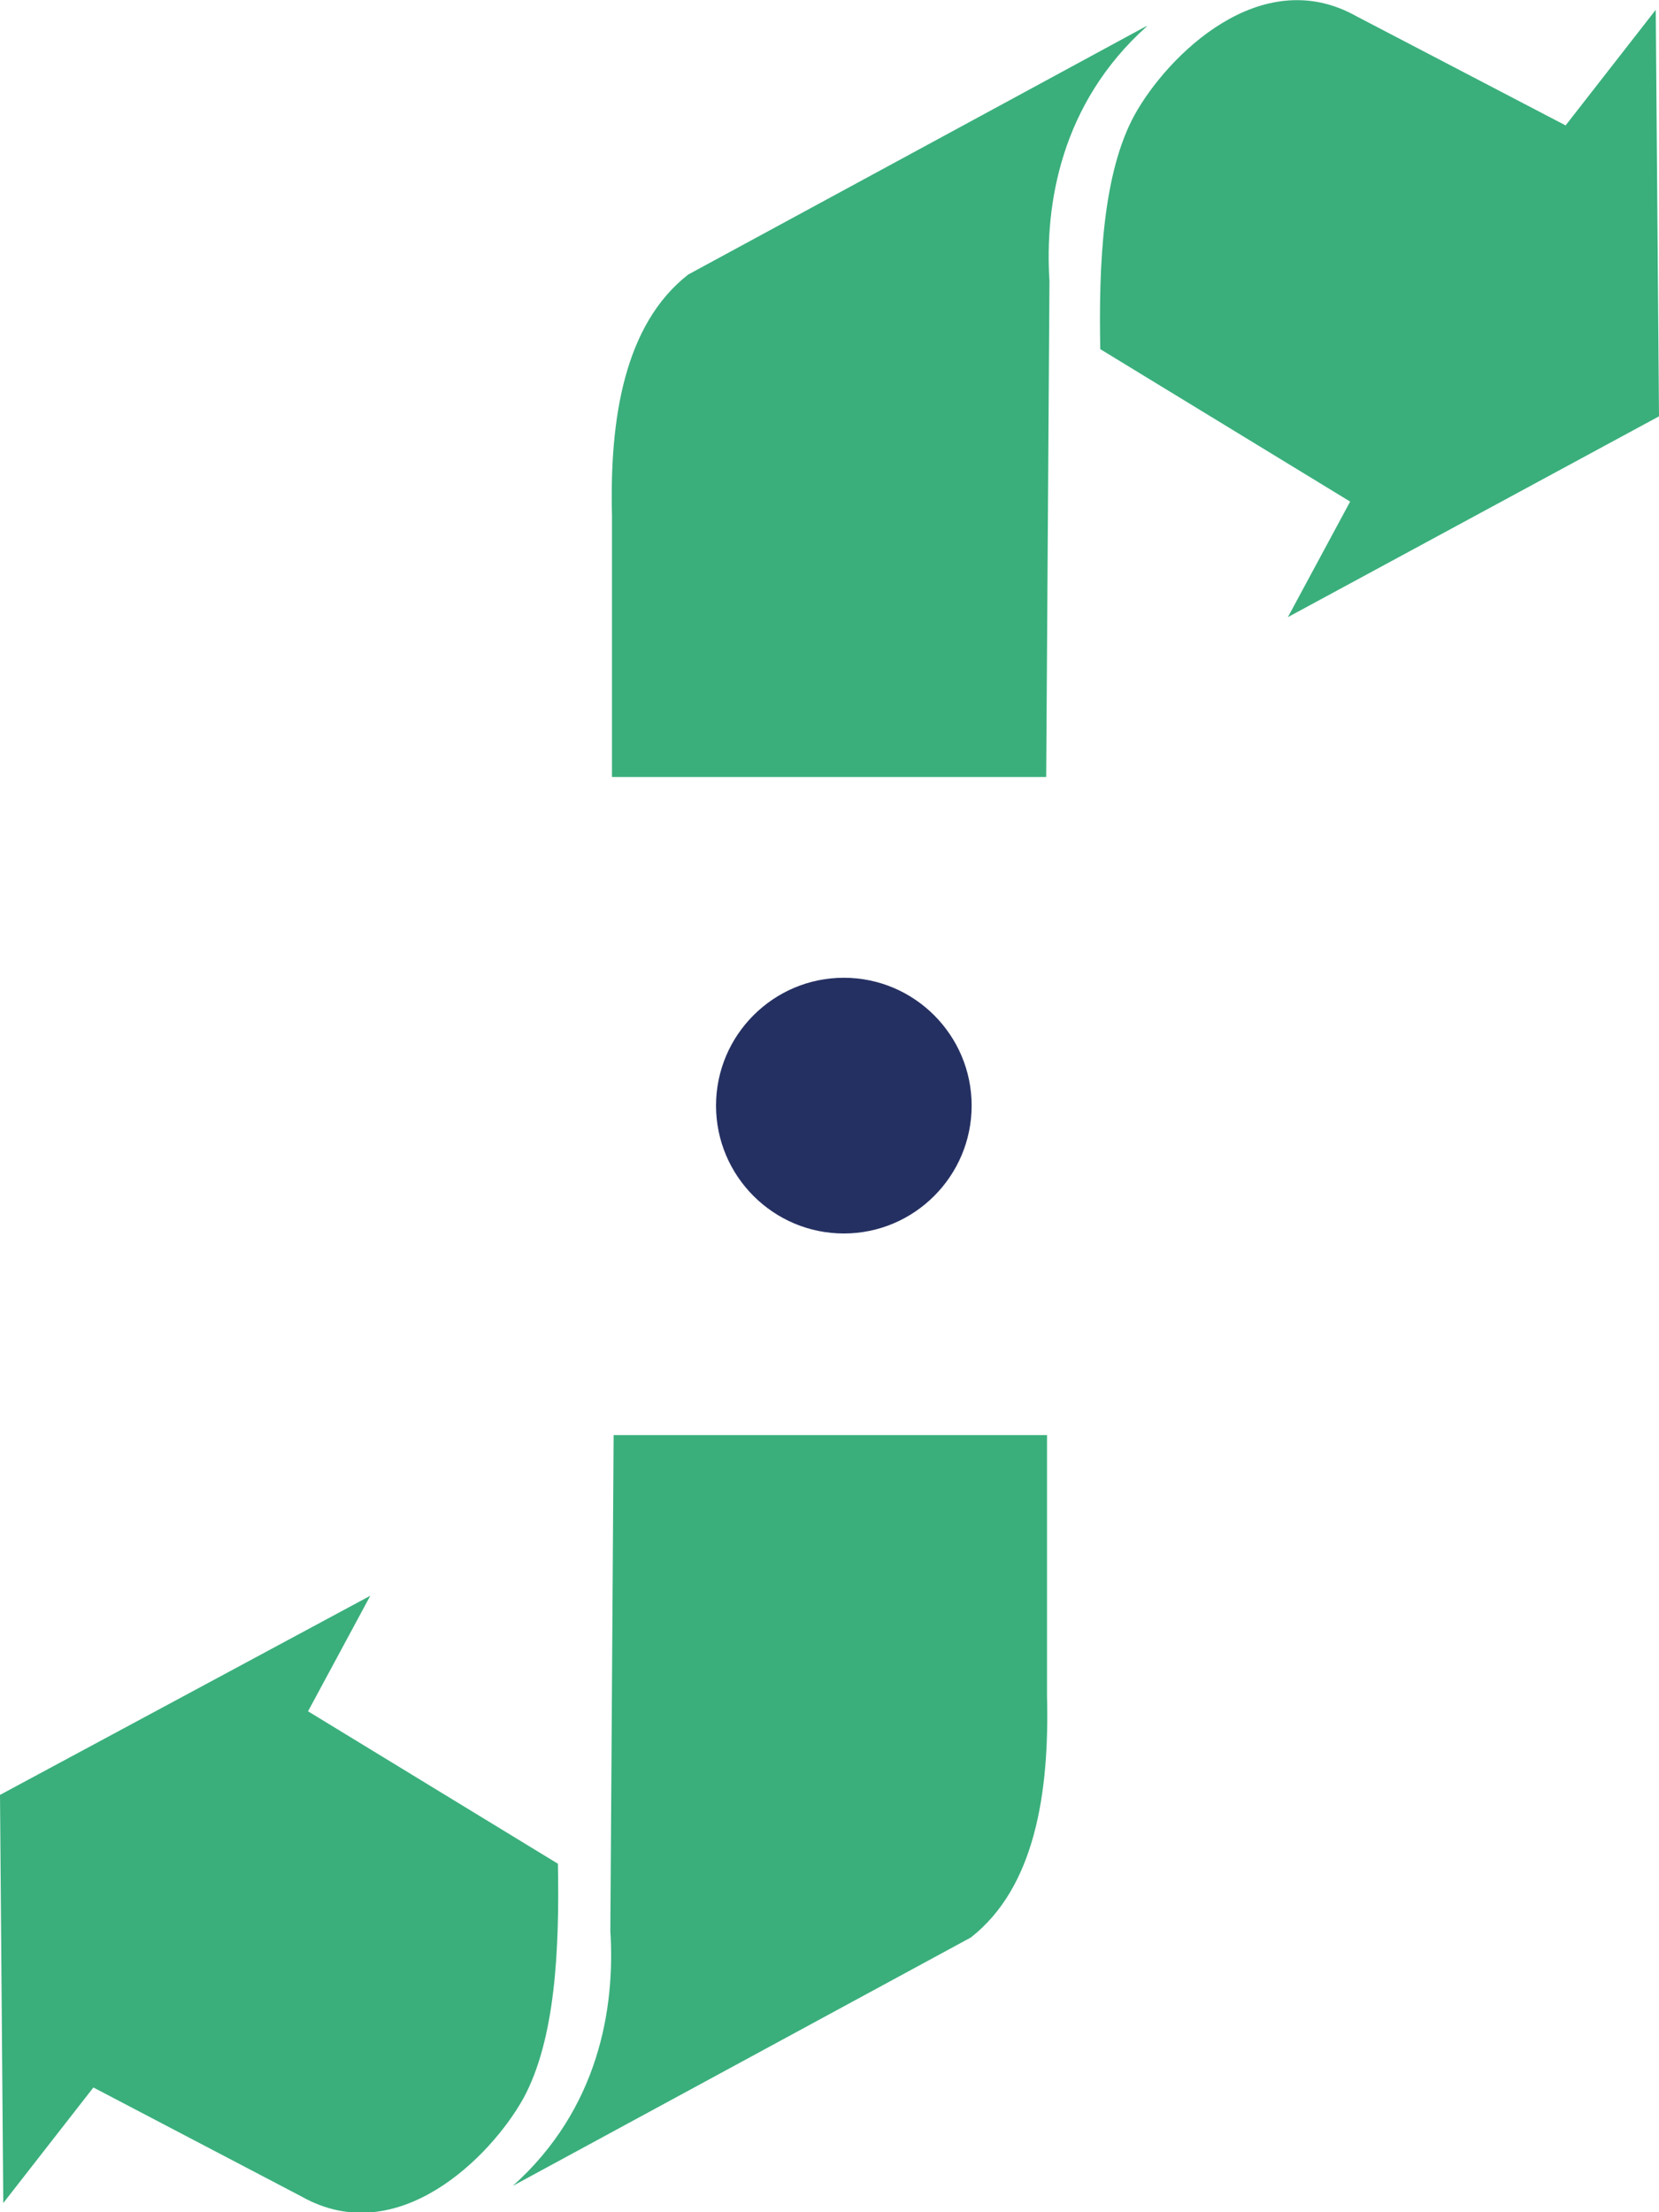
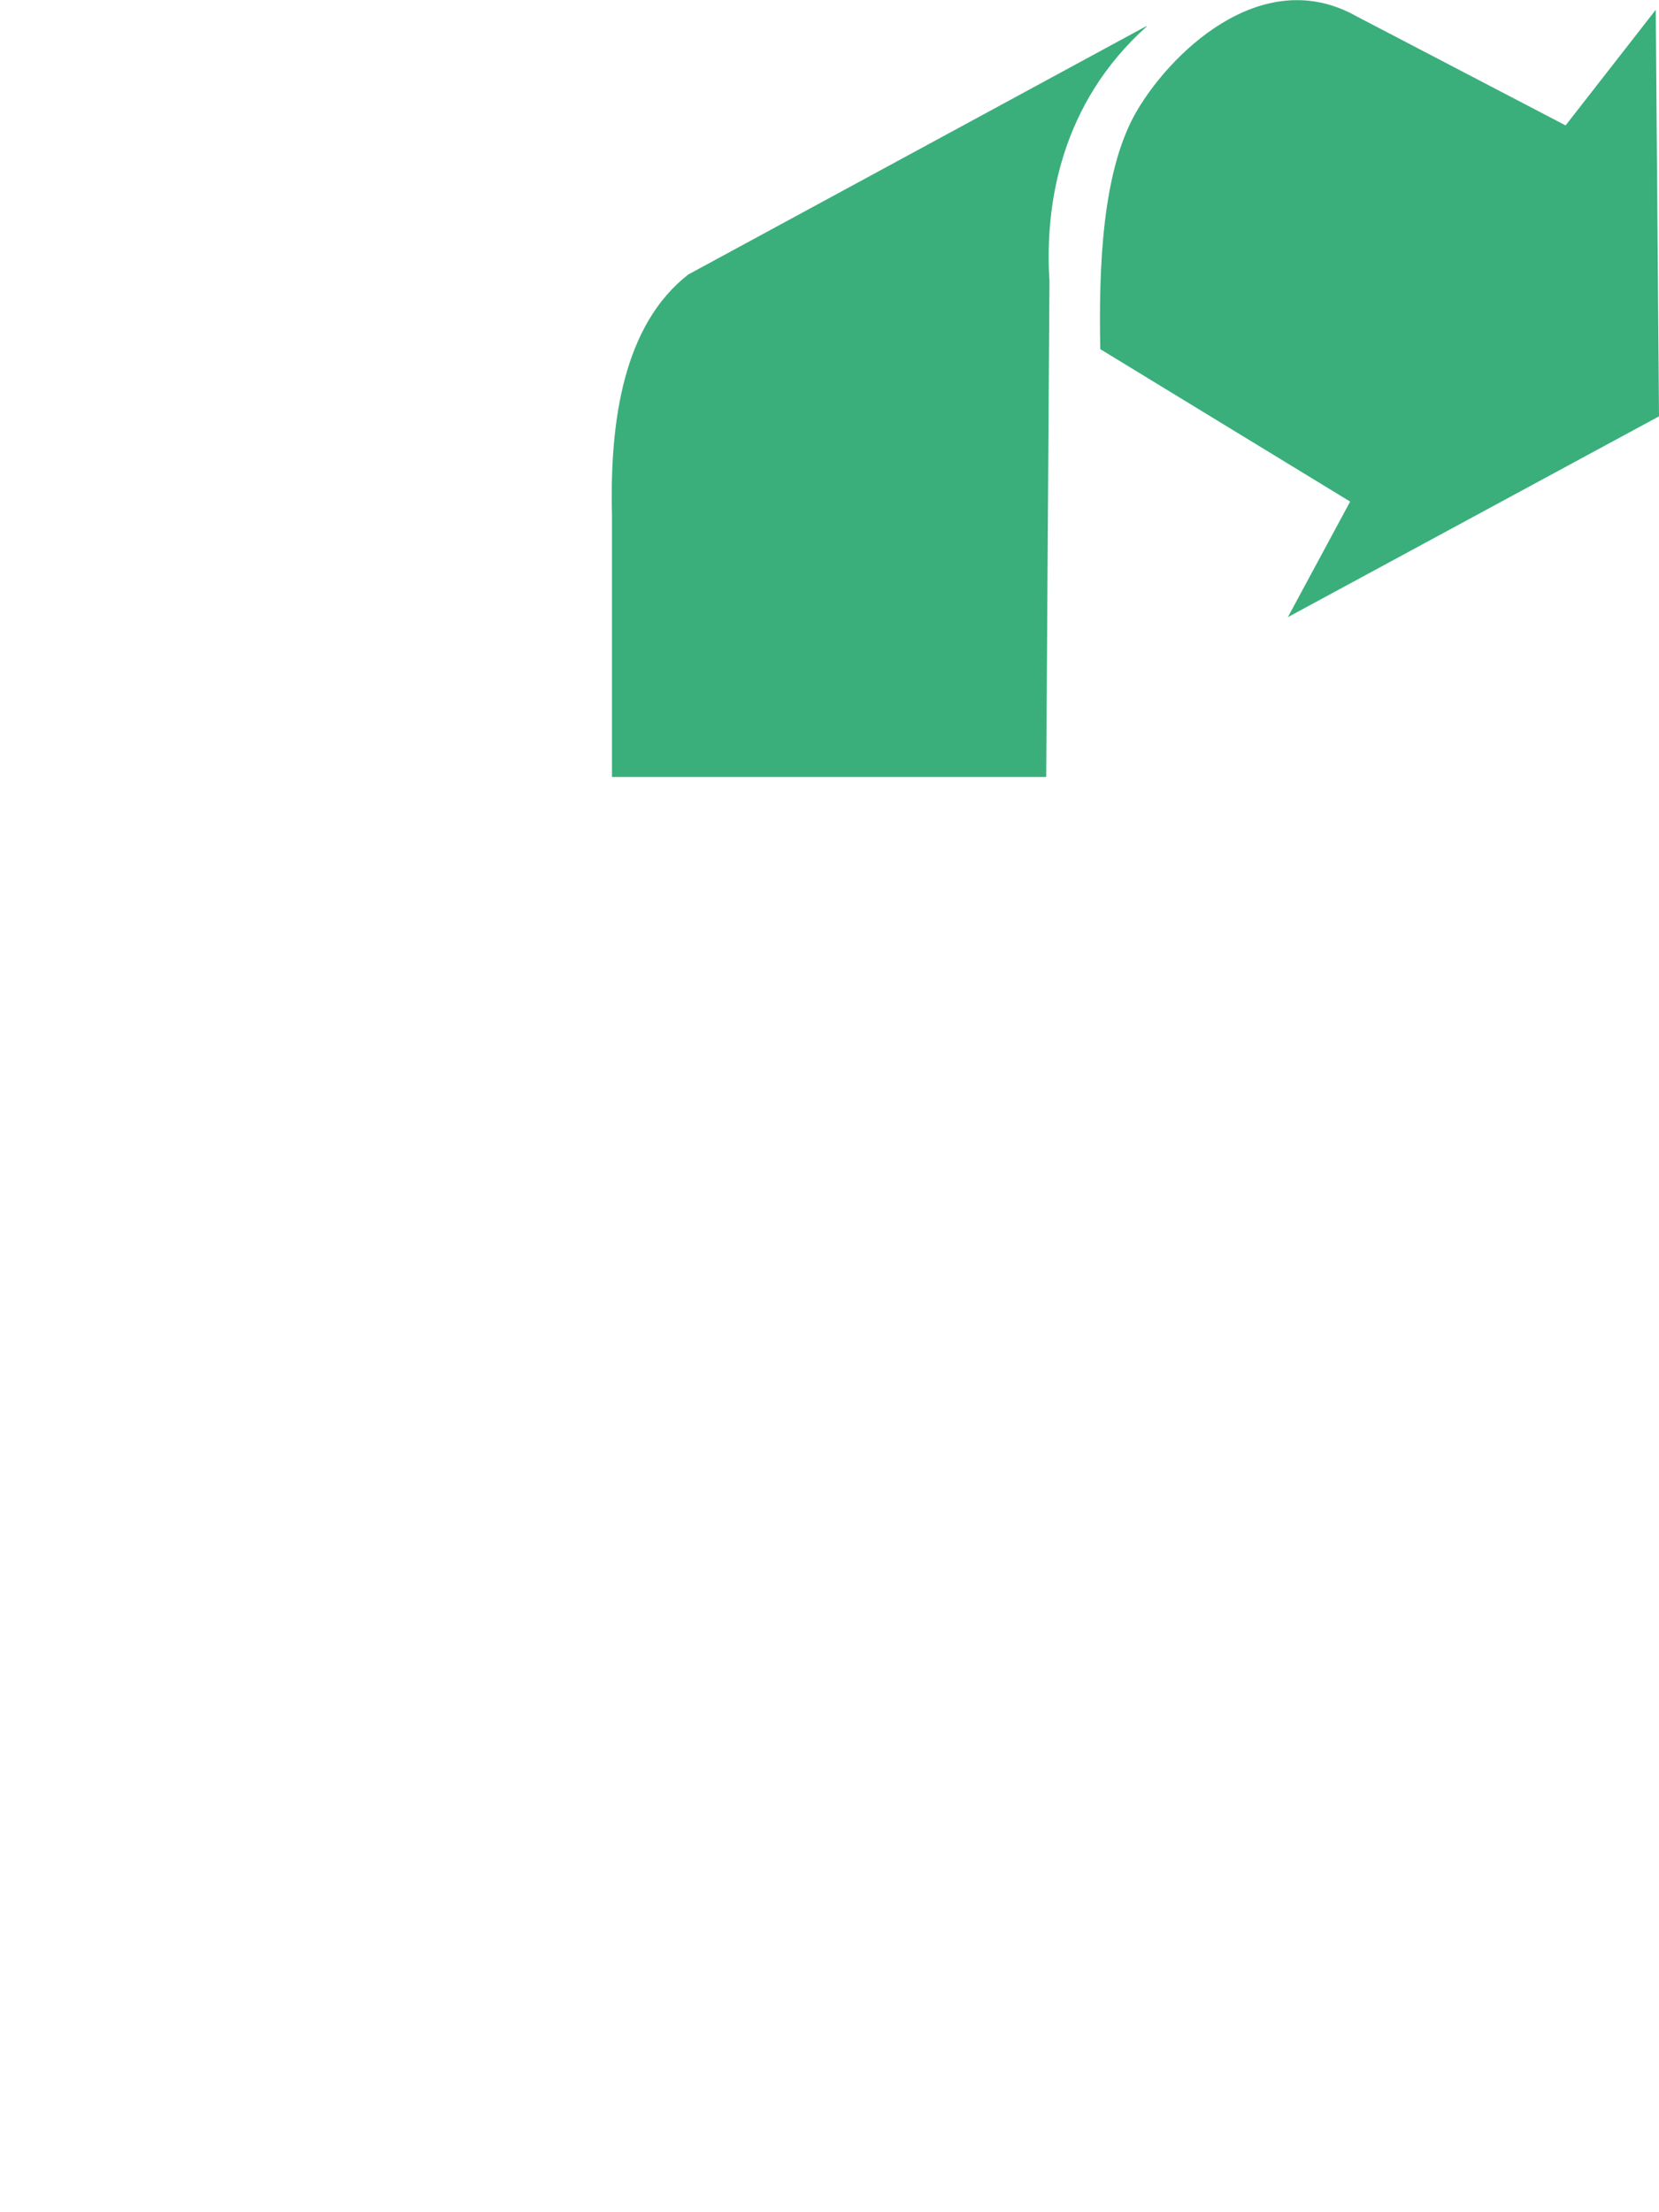
<svg xmlns="http://www.w3.org/2000/svg" id="Layer_2" data-name="Layer 2" viewBox="0 0 20.25 26.99">
  <defs>
    <style>
            .cls-1 {
            isolation: isolate;
            }

            .cls-2 {
            fill: #253062;
            }

            .cls-3 {
            fill: #3aaf7c;
            }
        </style>
  </defs>
  <g id="Layer_1-2" data-name="Layer 1">
    <g class="cls-1">
      <g>
        <path class="cls-3" d="M20.21,.12l-1.1,1.41L16.56,.2c-1.17-.66-2.31,.48-2.71,1.2-.39,.71-.44,1.82-.42,2.86l3.05,1.86-.76,1.41,4.53-2.45-.04-4.98Z" />
        <path class="cls-3" d="M13.99,.32l-5.59,3.03c-.78,.61-.96,1.76-.93,2.94v3.19h5.3l.04-6.05c-.06-.94,.14-2.17,1.19-3.11" />
-         <path class="cls-3" d="M.04,26.88l1.1-1.41,2.54,1.33c1.17,.66,2.31-.48,2.71-1.2,.39-.72,.44-1.82,.42-2.86l-3.05-1.86,.76-1.41L0,21.9l.04,4.97Z" />
-         <path class="cls-3" d="M6.26,26.67l5.59-3.03c.78-.61,.96-1.76,.93-2.94v-3.19H7.49l-.04,6.05c.06,.94-.14,2.17-1.19,3.11" />
-         <path class="cls-2" d="M10.3,15.05c-.86,0-1.56-.7-1.56-1.56s.7-1.56,1.56-1.56,1.56,.7,1.56,1.56-.7,1.56-1.56,1.56" />
      </g>
    </g>
  </g>
</svg>